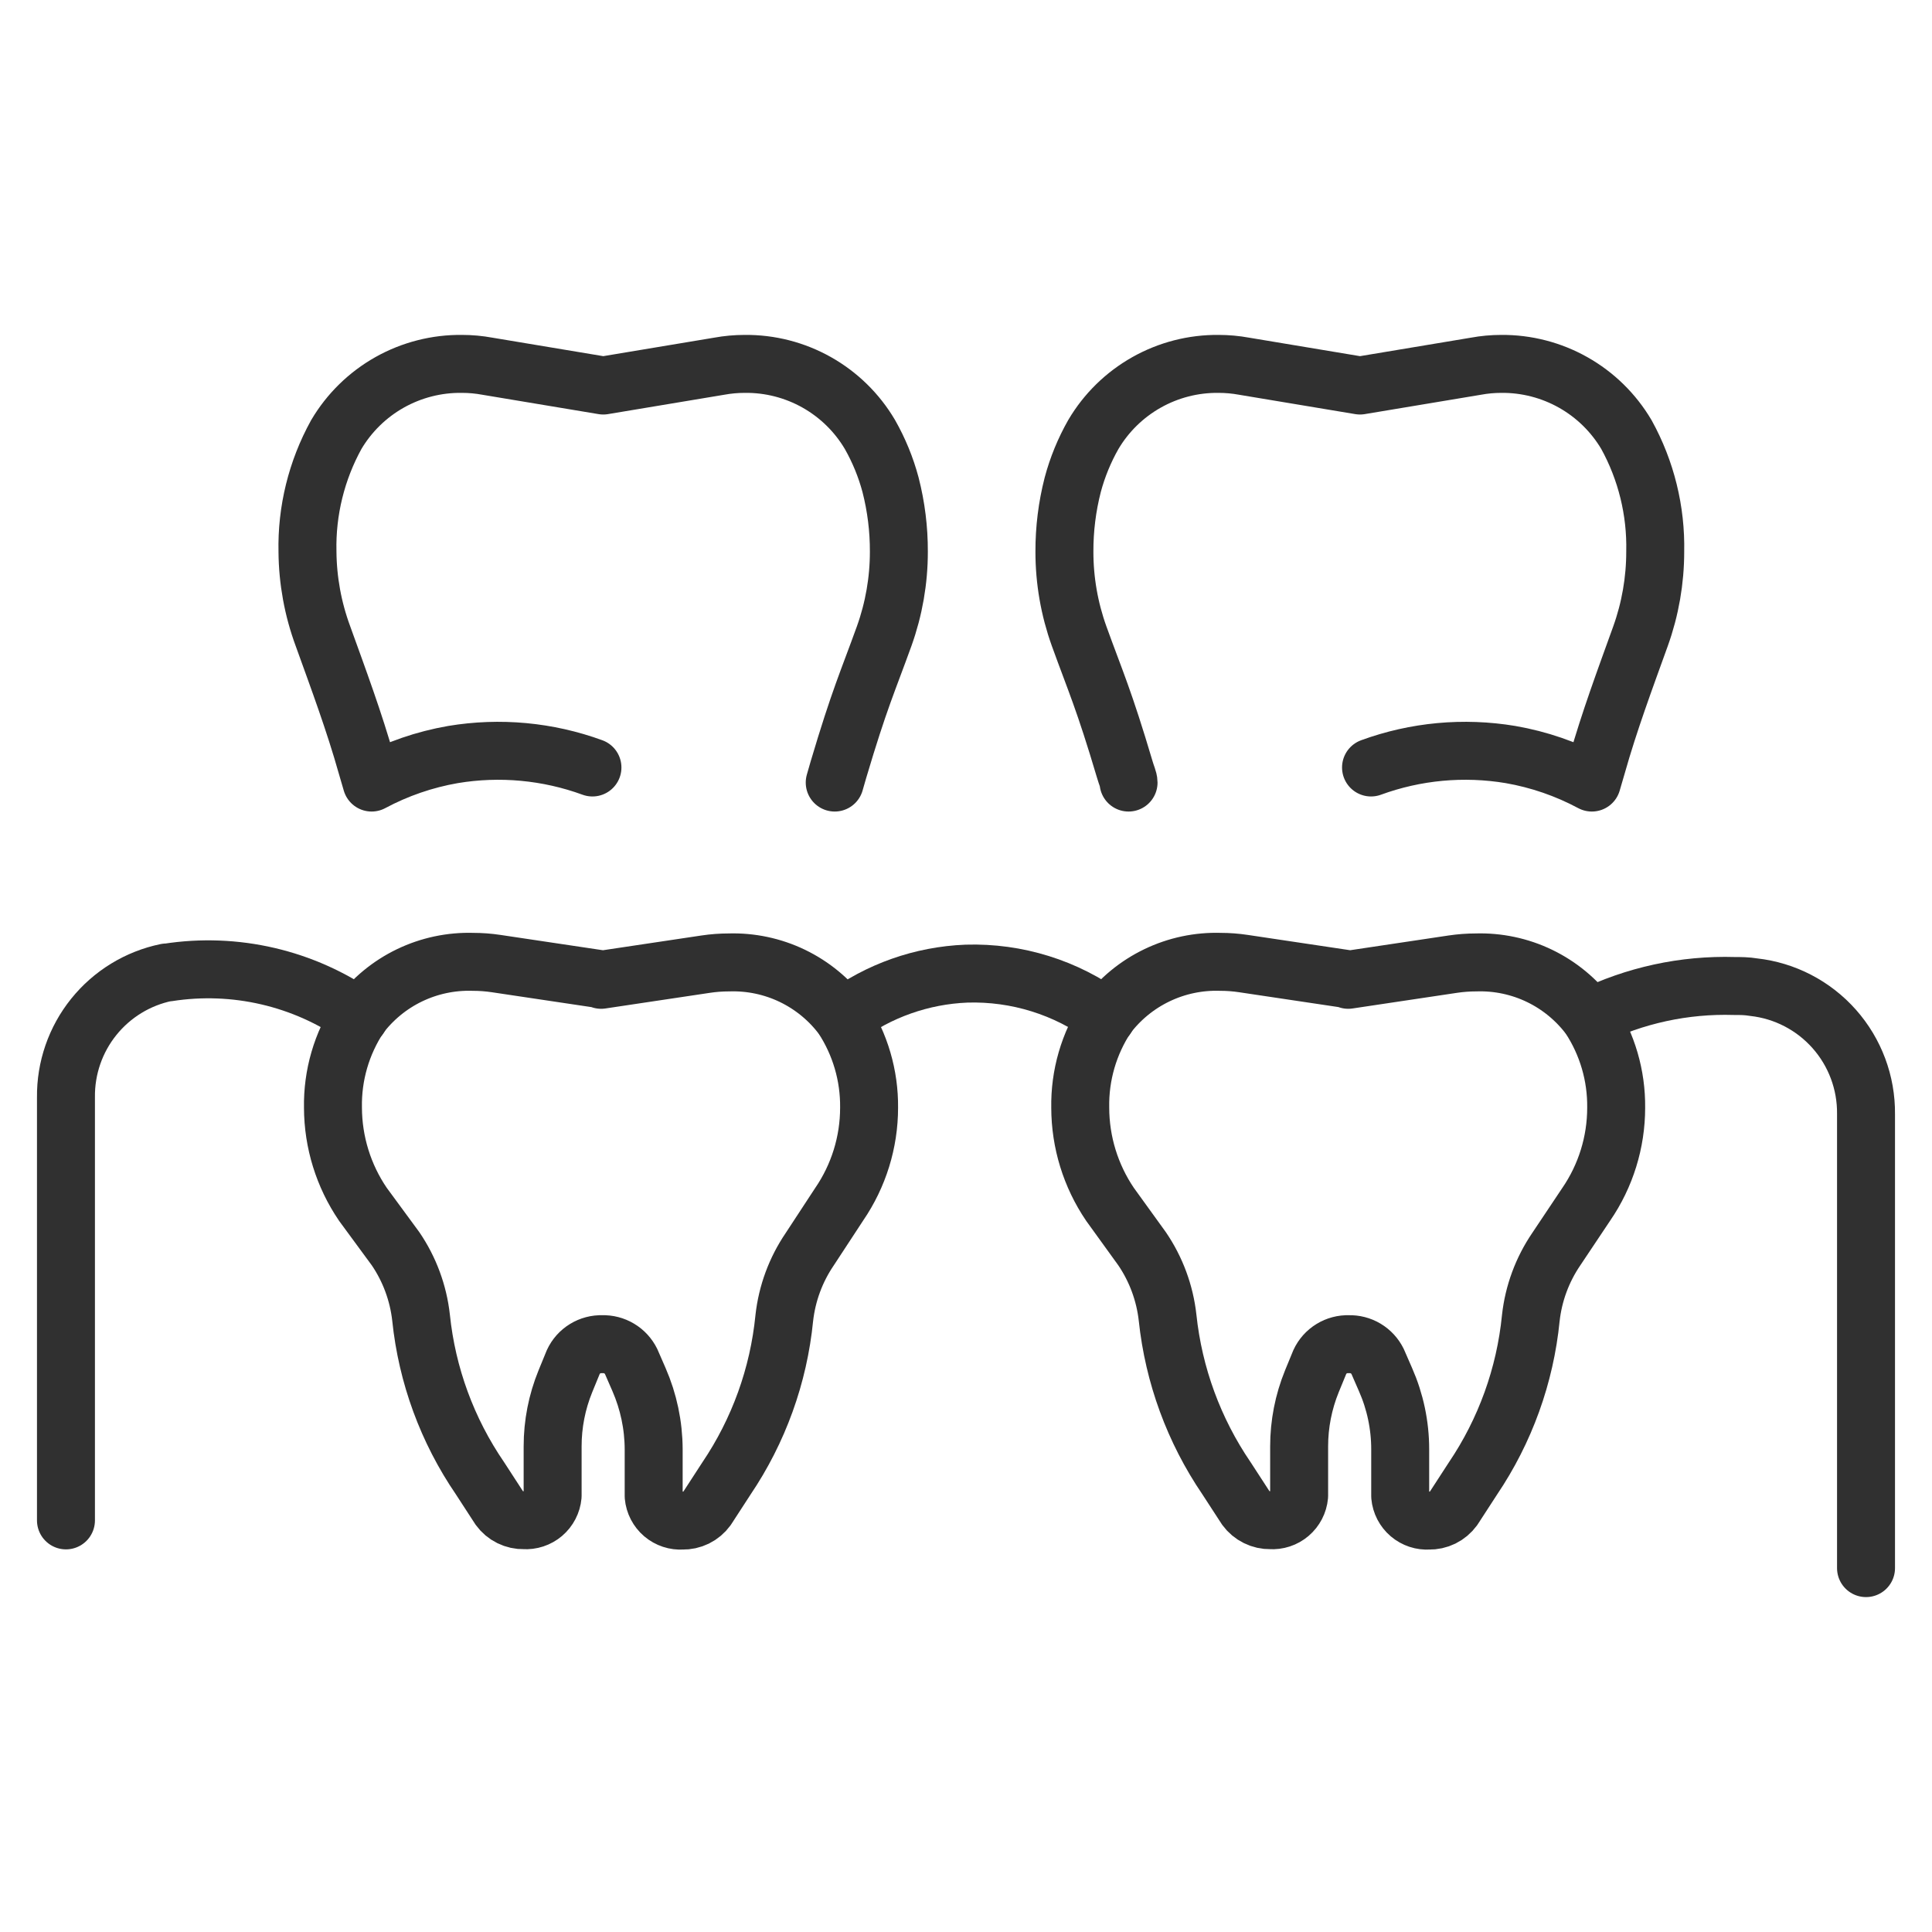
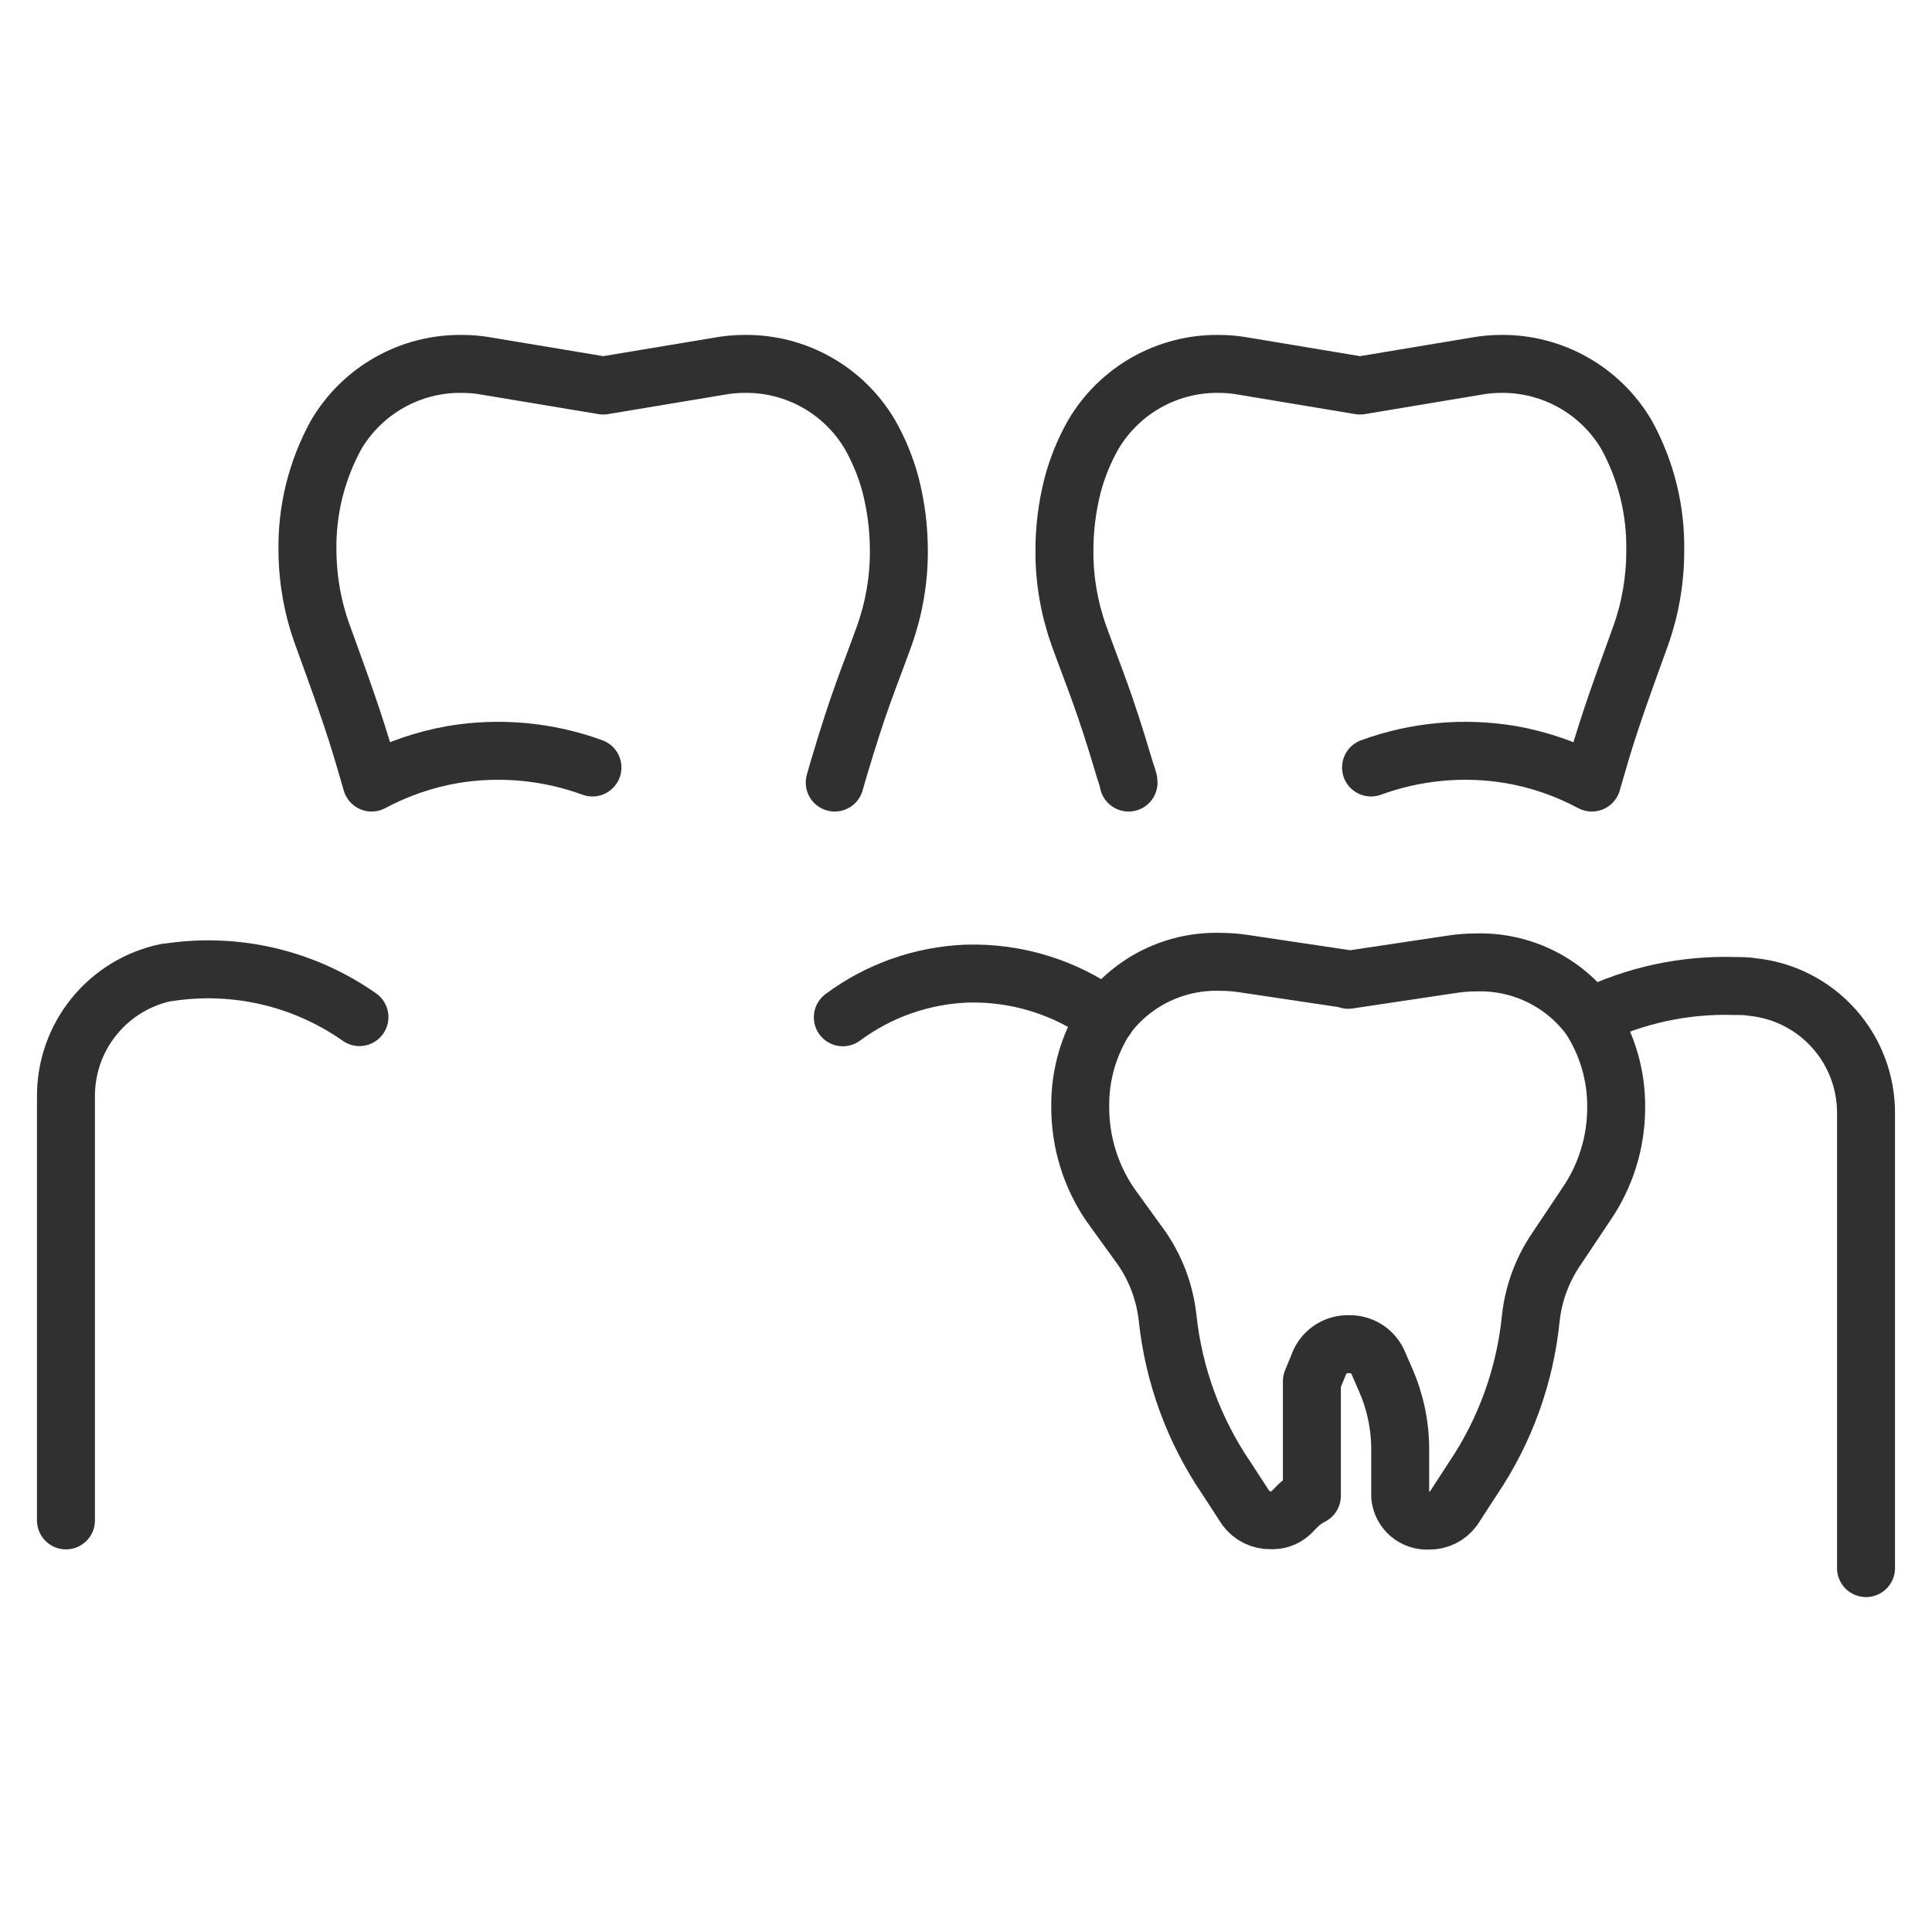
<svg xmlns="http://www.w3.org/2000/svg" width="100" height="100" viewBox="0 0 100 100" fill="none">
-   <path d="M69.784 50.715L75.194 49.905C75.591 49.846 75.992 49.815 76.394 49.815V49.815C77.531 49.779 78.662 50.018 79.687 50.512C80.713 51.007 81.603 51.742 82.284 52.655C83.195 54.044 83.672 55.674 83.653 57.335V57.335C83.653 59.12 83.113 60.863 82.103 62.335L80.553 64.655C79.828 65.72 79.375 66.945 79.234 68.225C78.939 71.201 77.908 74.058 76.234 76.535L75.234 78.075C75.087 78.276 74.894 78.439 74.671 78.549C74.448 78.658 74.202 78.712 73.954 78.705V78.705C73.591 78.73 73.233 78.612 72.957 78.377C72.68 78.141 72.507 77.807 72.474 77.445V75.015C72.474 73.772 72.215 72.543 71.713 71.405L71.303 70.465C71.167 70.189 70.954 69.959 70.69 69.801C70.425 69.643 70.121 69.565 69.814 69.575C69.501 69.564 69.192 69.645 68.925 69.809C68.658 69.972 68.445 70.211 68.314 70.495L67.903 71.495C67.467 72.565 67.243 73.71 67.243 74.865V77.425C67.21 77.787 67.037 78.121 66.76 78.357C66.484 78.593 66.126 78.71 65.763 78.685V78.685C65.515 78.691 65.269 78.636 65.047 78.526C64.824 78.417 64.631 78.255 64.484 78.055L63.483 76.515C61.797 74.04 60.749 71.185 60.434 68.205C60.292 66.925 59.839 65.7 59.114 64.635L57.453 62.335C56.452 60.86 55.916 59.118 55.913 57.335V57.335C55.883 55.66 56.36 54.014 57.283 52.615C57.966 51.705 58.857 50.973 59.883 50.48C60.908 49.987 62.037 49.749 63.173 49.785V49.785C63.572 49.785 63.97 49.815 64.364 49.875L69.784 50.685" stroke="#303030" stroke-width="3" stroke-linecap="round" stroke-linejoin="round" />
+   <path d="M69.784 50.715L75.194 49.905C75.591 49.846 75.992 49.815 76.394 49.815V49.815C77.531 49.779 78.662 50.018 79.687 50.512C80.713 51.007 81.603 51.742 82.284 52.655C83.195 54.044 83.672 55.674 83.653 57.335V57.335C83.653 59.12 83.113 60.863 82.103 62.335L80.553 64.655C79.828 65.72 79.375 66.945 79.234 68.225C78.939 71.201 77.908 74.058 76.234 76.535L75.234 78.075C75.087 78.276 74.894 78.439 74.671 78.549C74.448 78.658 74.202 78.712 73.954 78.705V78.705C73.591 78.73 73.233 78.612 72.957 78.377C72.68 78.141 72.507 77.807 72.474 77.445V75.015C72.474 73.772 72.215 72.543 71.713 71.405L71.303 70.465C71.167 70.189 70.954 69.959 70.69 69.801C70.425 69.643 70.121 69.565 69.814 69.575C69.501 69.564 69.192 69.645 68.925 69.809C68.658 69.972 68.445 70.211 68.314 70.495L67.903 71.495V77.425C67.21 77.787 67.037 78.121 66.76 78.357C66.484 78.593 66.126 78.71 65.763 78.685V78.685C65.515 78.691 65.269 78.636 65.047 78.526C64.824 78.417 64.631 78.255 64.484 78.055L63.483 76.515C61.797 74.04 60.749 71.185 60.434 68.205C60.292 66.925 59.839 65.7 59.114 64.635L57.453 62.335C56.452 60.86 55.916 59.118 55.913 57.335V57.335C55.883 55.66 56.36 54.014 57.283 52.615C57.966 51.705 58.857 50.973 59.883 50.48C60.908 49.987 62.037 49.749 63.173 49.785V49.785C63.572 49.785 63.97 49.815 64.364 49.875L69.784 50.685" stroke="#303030" stroke-width="3" stroke-linecap="round" stroke-linejoin="round" />
  <path d="M30.665 39.725C28.357 38.881 25.869 38.65 23.445 39.055C21.973 39.311 20.552 39.8 19.235 40.505L18.975 39.615C18.335 37.345 17.515 35.145 16.715 32.925C16.198 31.526 15.927 30.047 15.915 28.555C15.868 26.439 16.383 24.348 17.405 22.495C18.072 21.366 19.025 20.433 20.168 19.79C21.311 19.148 22.604 18.818 23.915 18.835V18.835C24.354 18.835 24.793 18.875 25.225 18.955L31.225 19.955L37.225 18.955C37.66 18.875 38.102 18.835 38.545 18.835V18.835C39.851 18.82 41.137 19.15 42.275 19.791C43.412 20.432 44.361 21.361 45.025 22.485C45.492 23.306 45.852 24.183 46.095 25.095C46.385 26.226 46.529 27.388 46.525 28.555C46.526 30.045 46.268 31.523 45.765 32.925C44.905 35.305 44.485 36.175 43.395 39.845C43.315 40.125 43.245 40.355 43.205 40.505" stroke="#303030" stroke-width="3" stroke-linecap="round" stroke-linejoin="round" />
  <path d="M58.414 40.505C58.414 40.355 58.304 40.125 58.224 39.845C57.134 36.175 56.714 35.305 55.854 32.925C55.35 31.523 55.093 30.044 55.094 28.555C55.09 27.388 55.234 26.225 55.524 25.095C55.767 24.183 56.127 23.305 56.594 22.485C57.259 21.361 58.208 20.433 59.345 19.792C60.483 19.151 61.768 18.821 63.074 18.835V18.835C63.517 18.835 63.958 18.875 64.394 18.955L70.394 19.955L76.394 18.955C76.826 18.875 77.264 18.835 77.704 18.835V18.835C79.01 18.823 80.296 19.155 81.434 19.798C82.571 20.44 83.519 21.37 84.184 22.495C85.206 24.348 85.72 26.439 85.674 28.555C85.674 30.044 85.417 31.523 84.914 32.925C84.114 35.145 83.294 37.345 82.654 39.615L82.394 40.505C81.077 39.8 79.656 39.31 78.184 39.055C75.76 38.65 73.272 38.88 70.964 39.725" stroke="#303030" stroke-width="3" stroke-linecap="round" stroke-linejoin="round" />
-   <path d="M31.114 50.715L36.524 49.905C36.921 49.845 37.322 49.815 37.724 49.815V49.815C38.862 49.779 39.992 50.018 41.017 50.512C42.043 51.007 42.934 51.742 43.614 52.655C44.525 54.044 45.002 55.674 44.984 57.335V57.335C44.984 59.12 44.443 60.863 43.434 62.335L41.914 64.655C41.189 65.719 40.736 66.945 40.594 68.225C40.3 71.201 39.269 74.057 37.594 76.535L36.594 78.075C36.448 78.276 36.255 78.439 36.032 78.549C35.809 78.658 35.562 78.712 35.314 78.705V78.705C34.951 78.73 34.594 78.612 34.317 78.377C34.04 78.141 33.867 77.807 33.834 77.445V75.015C33.83 73.773 33.571 72.544 33.074 71.405L32.664 70.465C32.527 70.189 32.314 69.958 32.05 69.801C31.786 69.643 31.482 69.564 31.174 69.575C30.861 69.564 30.552 69.645 30.285 69.809C30.018 69.972 29.805 70.211 29.674 70.495L29.264 71.495C28.827 72.565 28.603 73.71 28.604 74.865V77.425C28.571 77.787 28.397 78.121 28.121 78.357C27.844 78.592 27.486 78.71 27.124 78.685V78.685C26.875 78.692 26.629 78.638 26.406 78.528C26.183 78.419 25.99 78.256 25.844 78.055L24.844 76.515C23.151 74.042 22.103 71.186 21.794 68.205C21.652 66.925 21.199 65.699 20.474 64.635L18.784 62.335C17.779 60.861 17.239 59.119 17.234 57.335V57.335C17.203 55.66 17.681 54.014 18.604 52.615C19.285 51.706 20.174 50.974 21.198 50.481C22.221 49.989 23.349 49.75 24.484 49.785V49.785C24.886 49.785 25.287 49.815 25.684 49.875L31.104 50.685" stroke="#303030" stroke-width="3" stroke-linecap="round" stroke-linejoin="round" />
  <path d="M43.625 52.655C45.482 51.275 47.713 50.487 50.025 50.395C52.627 50.315 55.18 51.111 57.275 52.655" stroke="#303030" stroke-width="3" stroke-linecap="round" stroke-linejoin="round" />
  <path d="M18.605 52.645C15.722 50.62 12.165 49.792 8.684 50.335H8.614C7.133 50.641 5.804 51.453 4.855 52.632C3.906 53.81 3.397 55.282 3.414 56.795V78.695" stroke="#303030" stroke-width="3" stroke-linecap="round" stroke-linejoin="round" />
  <path d="M82.295 52.655C84.615 51.514 87.18 50.958 89.765 51.035C90.085 51.035 90.405 51.035 90.765 51.095C92.377 51.273 93.865 52.044 94.941 53.259C96.016 54.473 96.602 56.043 96.585 57.665V81.165" stroke="#303030" stroke-width="3" stroke-linecap="round" stroke-linejoin="round" />
</svg>